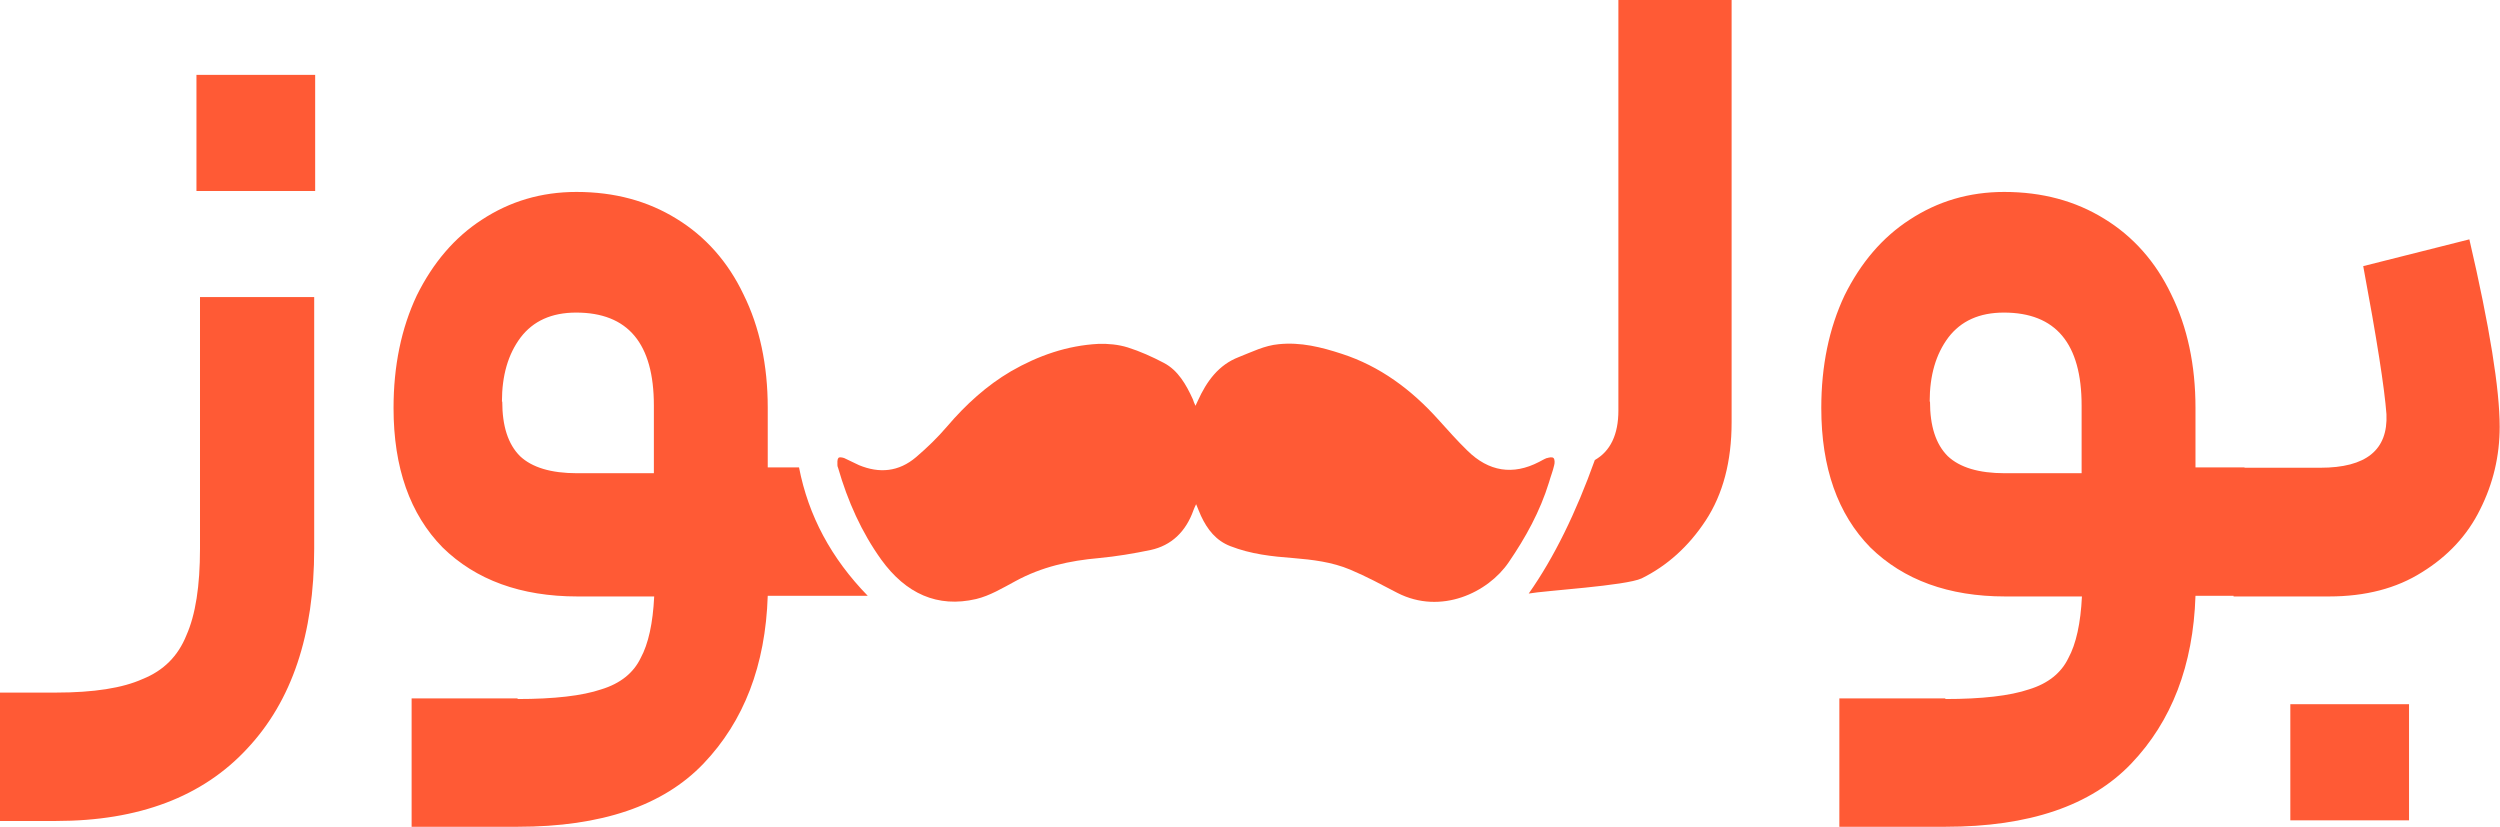
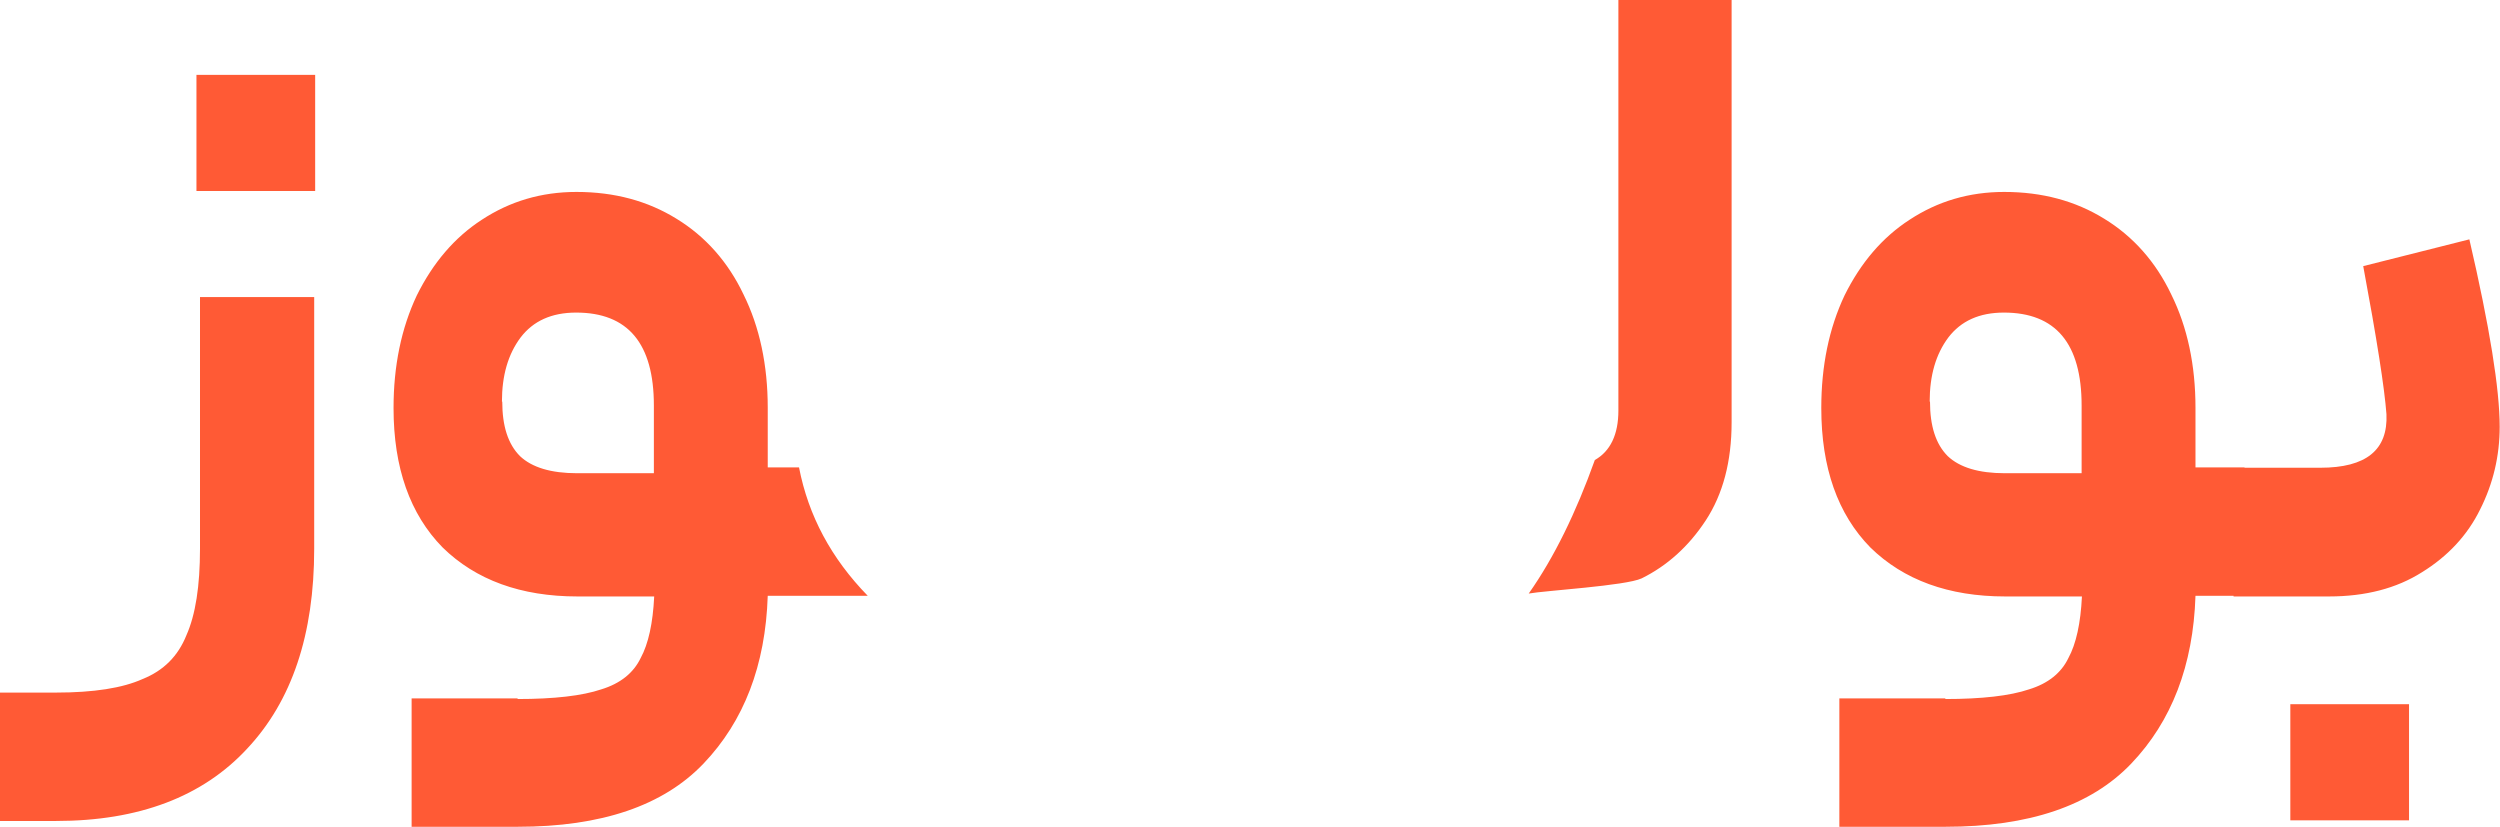
<svg xmlns="http://www.w3.org/2000/svg" id="uuid-fb359e14-3d08-4d38-9984-f5a208eb3559" data-name="LOGO" width="77.5" height="25.65" viewBox="0 0 77.5 25.65">
  <path d="M9.74,9.21v7.8c0,2.66-.69,4.72-2.08,6.2-1.38,1.49-3.36,2.24-5.92,2.24H0v-3.98h1.74c1.16,0,2.06-.14,2.68-.42.65-.26,1.1-.71,1.36-1.36.28-.63.42-1.52.42-2.68v-7.8h3.54ZM6.09,2.32h3.68v3.6h-3.68v-3.6ZM16.04,21.67c1.14,0,2.01-.1,2.6-.3.59-.18,1-.51,1.22-.97.24-.44.38-1.08.42-1.91h-2.38c-1.75,0-3.15-.51-4.18-1.52-1.01-1.03-1.52-2.47-1.52-4.32,0-1.31.24-2.47.72-3.49.5-1.01,1.17-1.8,2.02-2.35.87-.57,1.84-.86,2.93-.86,1.18,0,2.21.28,3.1.83.9.55,1.6,1.34,2.08,2.35.5,1.01.75,2.19.75,3.51v1.85h.97c.29,1.5,1,2.82,2.13,3.98h-3.1c-.07,2.16-.74,3.89-1.99,5.2-1.25,1.31-3.17,1.96-5.76,1.96h-3.29v-3.98h3.29ZM15.57,12.45c0,.76.18,1.32.55,1.69.37.35.96.53,1.77.53h2.38v-2.1c0-1.92-.8-2.88-2.41-2.88-.76,0-1.33.26-1.72.77-.39.52-.58,1.18-.58,1.99ZM53.68,13.09c0,1.22-.27,2.23-.8,3.04-.53.81-1.2,1.41-1.99,1.8-.49.23-3.02.38-3.5.47.79-1.12,1.47-2.52,2.05-4.14.48-.27.73-.79.73-1.53V0h3.51v13.09ZM60.3,21.67c1.14,0,2.01-.1,2.6-.3.59-.18,1-.51,1.22-.97.24-.44.38-1.08.42-1.91h-2.38c-1.75,0-3.15-.51-4.18-1.52-1.01-1.03-1.52-2.47-1.52-4.32,0-1.31.24-2.47.72-3.49.5-1.01,1.17-1.8,2.02-2.35.87-.57,1.84-.86,2.93-.86,1.18,0,2.21.28,3.1.83.9.55,1.6,1.34,2.08,2.35.5,1.01.75,2.19.75,3.51v1.85h1.52l.22,2.02-.22,1.96h-1.52c-.07,2.16-.74,3.89-1.99,5.2-1.25,1.31-3.17,1.96-5.76,1.96h-3.29v-3.98h3.29ZM59.83,12.45c0,.76.18,1.32.55,1.69.37.35.96.53,1.77.53h2.38v-2.1c0-1.92-.8-2.88-2.41-2.88-.76,0-1.33.26-1.72.77-.39.52-.58,1.18-.58,1.99ZM69.25,14.5h2.68c1.42,0,2.1-.55,2.05-1.66-.06-.81-.3-2.34-.72-4.59l3.29-.83c.63,2.71.94,4.65.94,5.81,0,.9-.2,1.76-.61,2.57-.39.79-.99,1.44-1.8,1.94-.79.5-1.75.75-2.88.75h-2.96v-3.98ZM71,21.83h3.68v3.6h-3.68v-3.6Z" style="fill: #ff5a35;" />
-   <path d="M47.95,14.2c-.08.03-.16.08-.24.12-.81.42-1.56.3-2.22-.35-.31-.3-.6-.63-.89-.95-.85-.95-1.83-1.67-3-2.05-.64-.21-1.28-.37-1.96-.3-.44.04-.83.24-1.24.4-.62.24-.99.74-1.27,1.36-.02.04-.04.08-.07.15-.04-.08-.06-.14-.08-.2-.21-.46-.46-.9-.9-1.13-.36-.19-.74-.36-1.12-.48-.29-.09-.61-.12-.91-.11-.96.05-1.86.36-2.71.85-.75.44-1.4,1.03-1.98,1.71-.29.34-.62.66-.96.95-.54.46-1.14.51-1.77.25-.16-.07-.3-.15-.46-.22-.06-.02-.16-.04-.18,0-.04.05-.03.14-.03.22,0,.03.01.06.02.08.3,1.04.73,2,1.34,2.85.76,1.05,1.74,1.5,2.94,1.22.42-.1.82-.34,1.21-.55.82-.45,1.69-.64,2.6-.72.53-.05,1.07-.14,1.6-.25.64-.14,1.09-.56,1.33-1.24.02-.05.04-.1.08-.18.06.14.1.25.15.36.2.43.47.77.91.94.64.25,1.29.32,1.95.37.6.05,1.2.12,1.77.36.5.21.98.47,1.46.72,1.35.69,2.81-.01,3.45-.95.52-.76.97-1.57,1.25-2.48.05-.18.12-.35.16-.53.02-.07.02-.18-.02-.22-.04-.04-.13-.02-.2,0Z" style="fill: #ff5a35;" />
</svg>